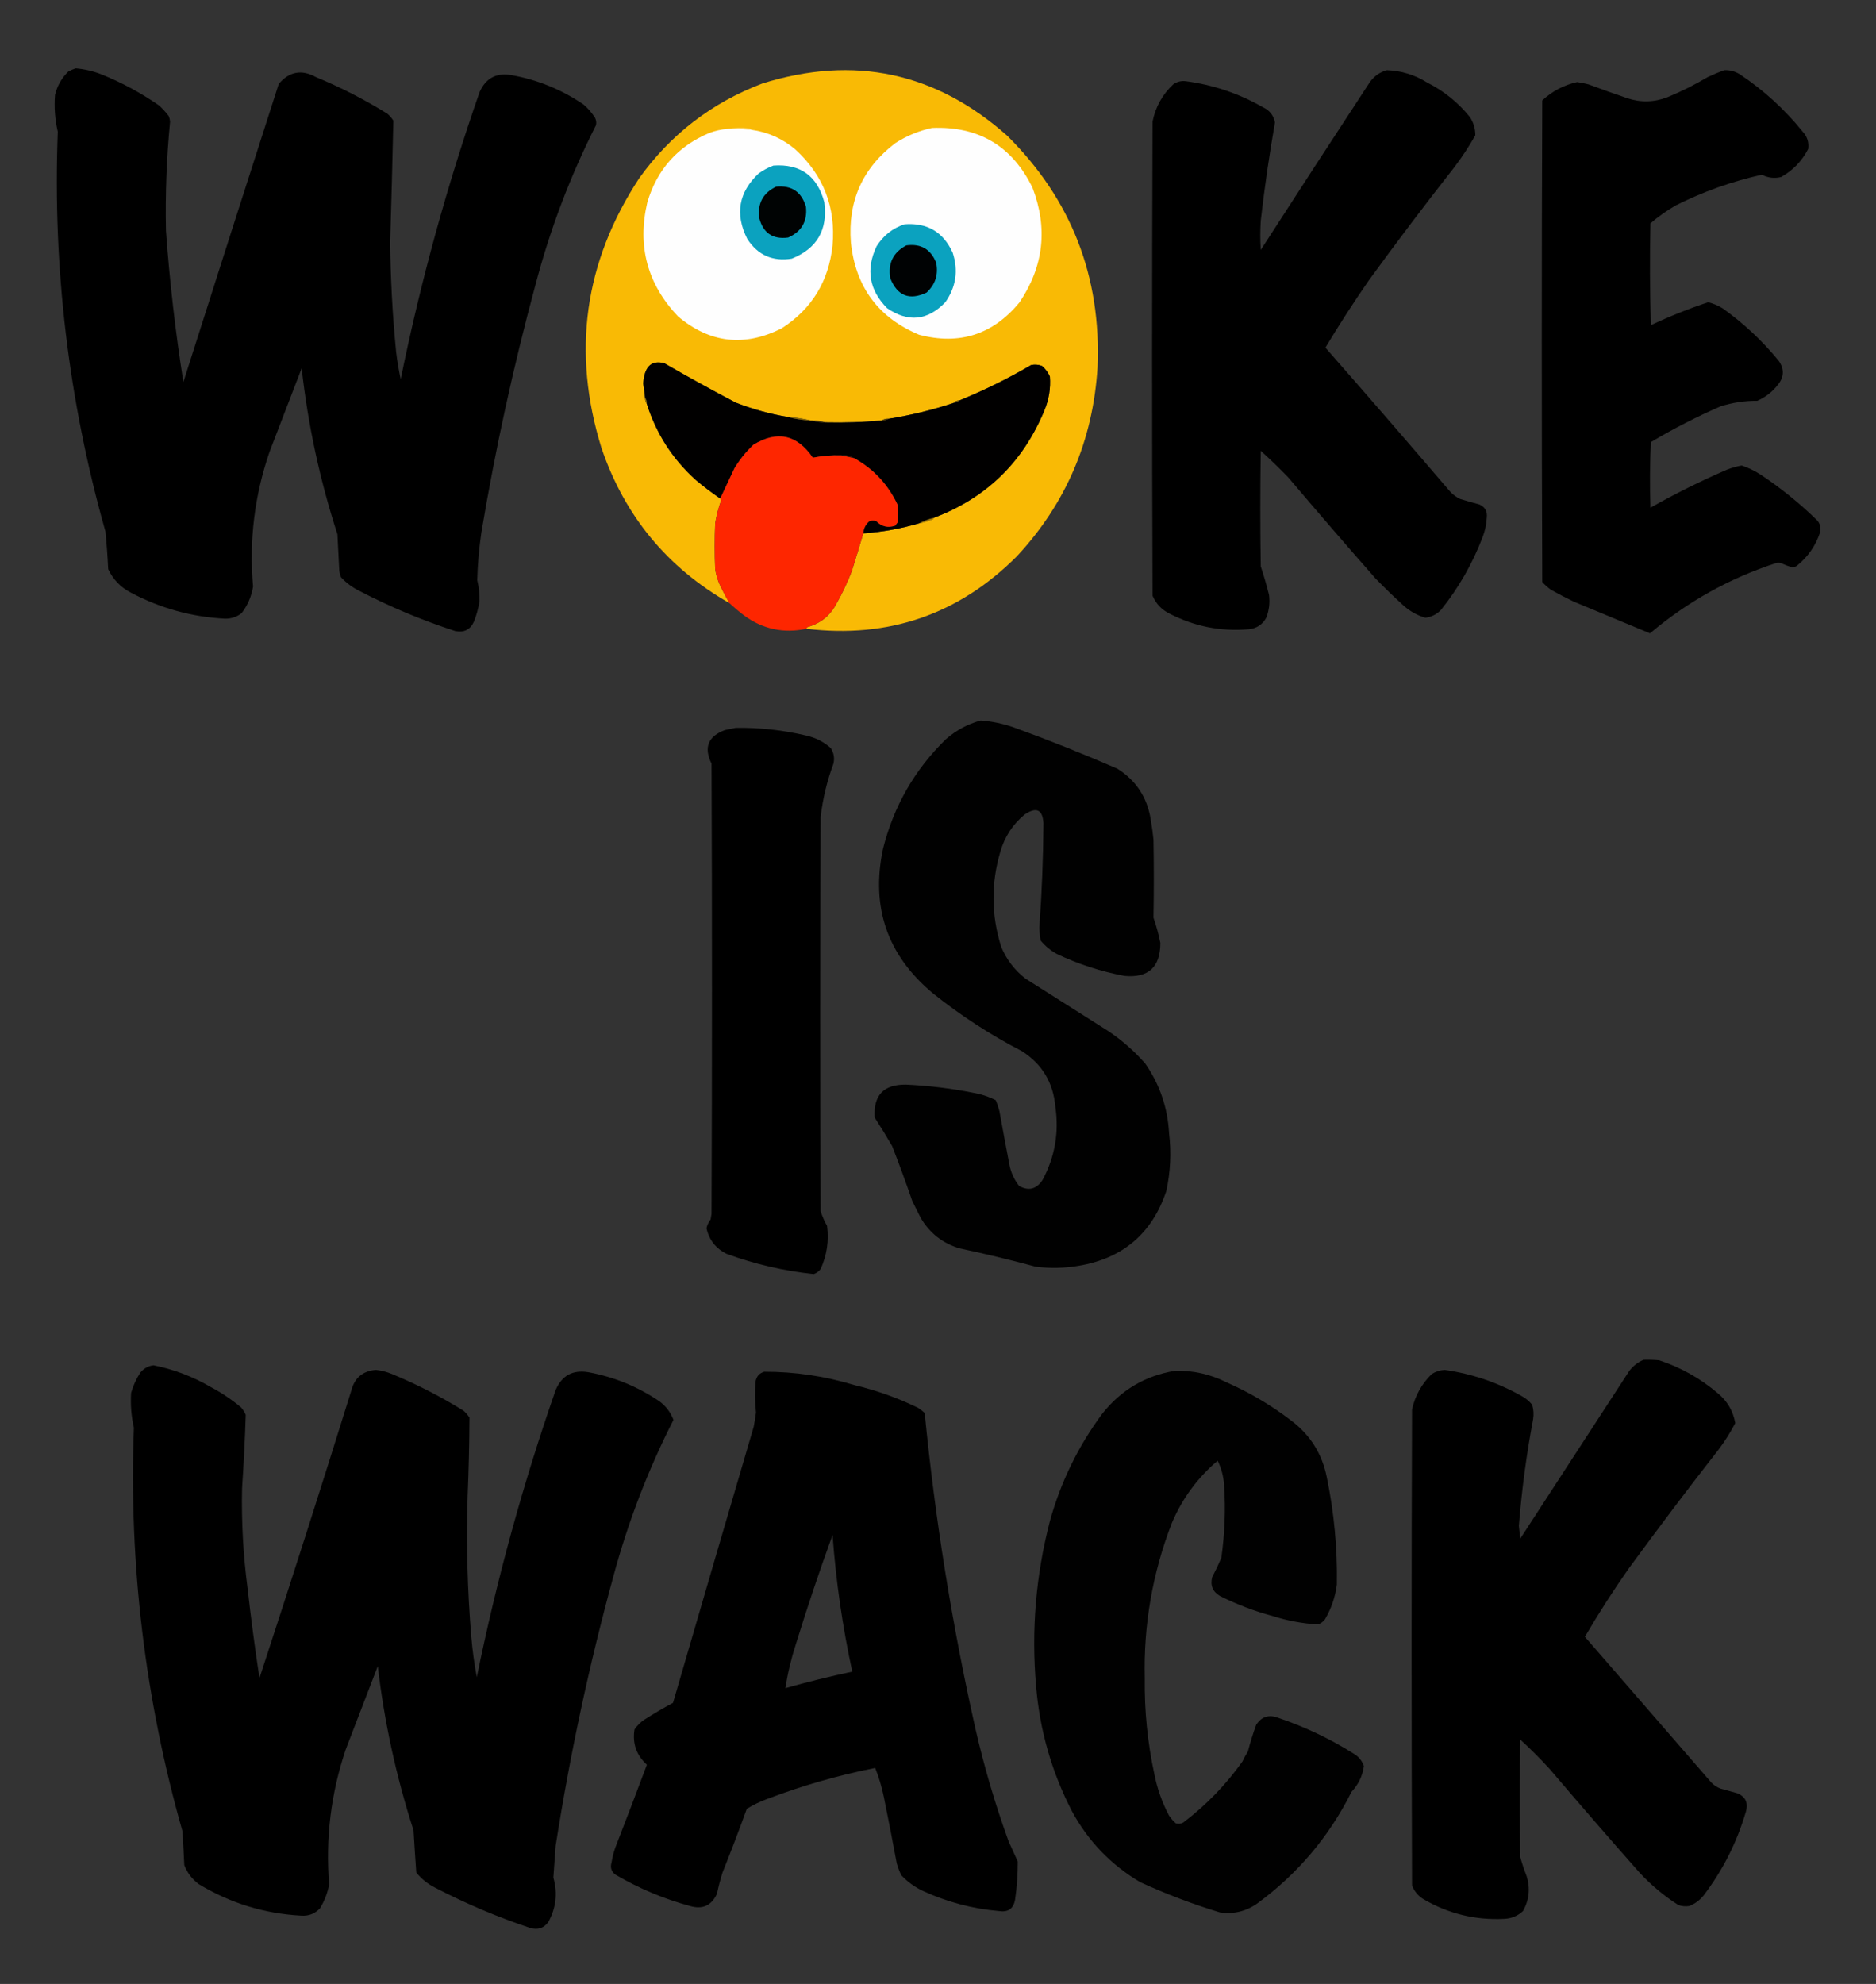
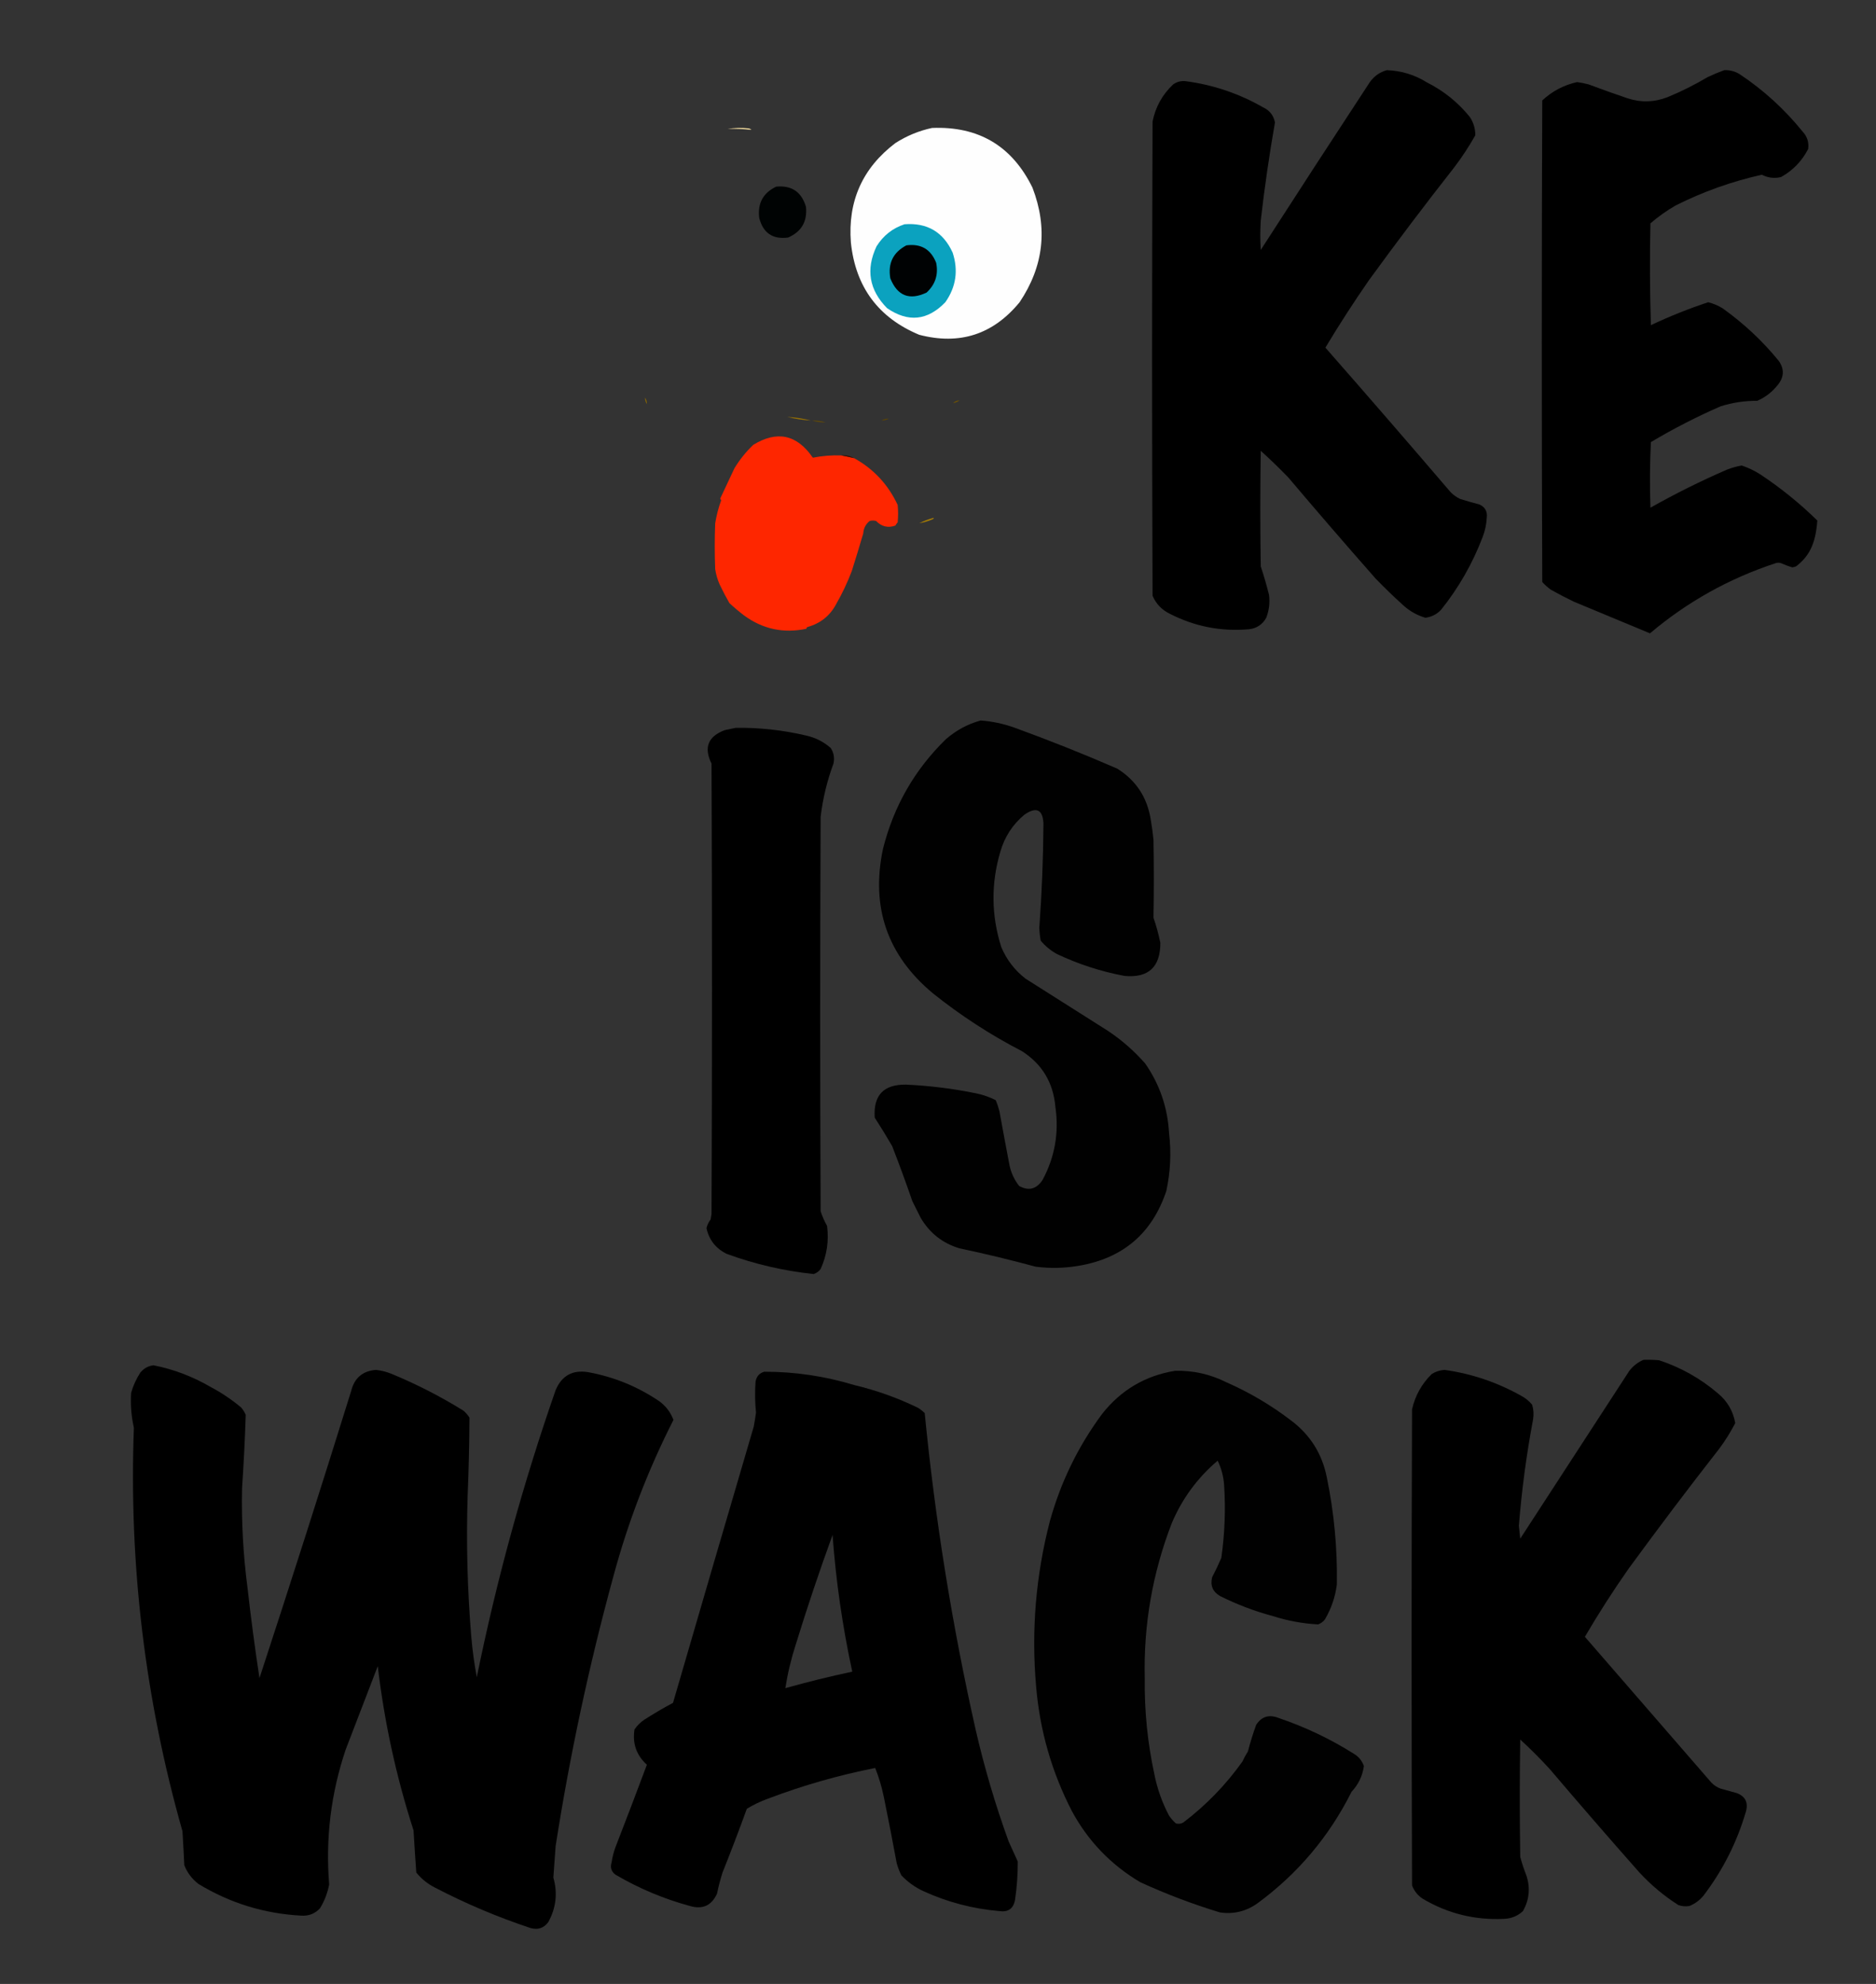
<svg xmlns="http://www.w3.org/2000/svg" version="1.1" width="2046px" height="2163px" style="shape-rendering:geometricPrecision; text-rendering:geometricPrecision; image-rendering:optimizeQuality; fill-rule:evenodd; clip-rule:evenodd">
  <rect width="100%" height="100%" fill="#333333" stroke="none" />
  <g>
-     <path style="opacity:0.991" fill="#000000" d="M 82.5,74.5 C 92.127,75.318 101.46,77.485 110.5,81C 132.872,90.016 153.872,101.349 173.5,115C 177.341,118.508 180.841,122.341 184,126.5C 184.808,128.423 185.308,130.423 185.5,132.5C 181.672,172.081 180.172,211.748 181,251.5C 184.993,306.767 191.326,361.767 200,416.5C 234.473,308.083 269.139,199.75 304,91.5C 315.443,77.931 328.943,75.431 344.5,84C 371.658,95.245 397.658,108.578 422.5,124C 425.04,126.205 427.207,128.705 429,131.5C 428.011,175.83 426.845,220.163 425.5,264.5C 425.935,304.26 428.101,343.926 432,383.5C 433.205,393.61 434.872,403.61 437,413.5C 458.657,307.2 487.324,202.866 523,100.5C 529.834,84.998 541.668,78.831 558.5,82C 586.845,87.179 612.845,97.846 636.5,114C 641.415,118.244 645.581,123.077 649,128.5C 650.25,131.077 650.584,133.743 650,136.5C 621.877,192.096 599.877,250.096 584,310.5C 559.91,399.527 540.243,489.527 525,580.5C 522.448,597.748 520.948,615.081 520.5,632.5C 522.321,640.091 523.154,647.757 523,655.5C 521.757,663.054 519.757,670.388 517,677.5C 512.962,686.436 506.129,689.936 496.5,688C 460.303,676.265 425.303,661.599 391.5,644C 384.154,640.323 377.654,635.489 372,629.5C 370.908,626.956 370.241,624.289 370,621.5C 369.367,608.498 368.7,595.498 368,582.5C 348.867,523.503 335.867,463.17 329,401.5C 317.333,431.833 305.667,462.167 294,492.5C 277.572,540.257 271.572,589.257 276,639.5C 274.247,650.276 270.08,659.942 263.5,668.5C 258.261,672.583 252.261,674.583 245.5,674.5C 209.058,672.63 174.724,663.13 142.5,646C 131.456,640.235 123.289,631.735 118,620.5C 117.332,606.803 116.332,593.137 115,579.5C 74.716,436.949 57.383,291.616 63,143.5C 59.944,130.318 58.944,116.985 60,103.5C 62.388,93.551 67.222,85.051 74.5,78C 77.158,76.522 79.825,75.355 82.5,74.5 Z" />
-   </g>
+     </g>
  <g>
-     <path style="opacity:0.986" fill="#fbbb05" d="M 879.5,685.5 C 879.47,684.503 879.97,683.836 881,683.5C 894.919,679.578 905.253,671.244 912,658.5C 918.634,646.916 924.301,634.916 929,622.5C 933.332,608.828 937.498,595.162 941.5,581.5C 962.238,580.019 982.571,576.352 1002.5,570.5C 1007.65,569.595 1012.65,568.095 1017.5,566C 1018.06,565.617 1018.39,565.117 1018.5,564.5C 1075.49,543.015 1115.65,504.015 1139,447.5C 1143.98,435.623 1145.98,423.29 1145,410.5C 1143.02,406.044 1140.19,402.21 1136.5,399C 1132.63,397.48 1128.63,397.146 1124.5,398C 1099.46,412.684 1073.46,425.518 1046.5,436.5C 1043.65,436.552 1041.32,437.552 1039.5,439.5C 1016.65,447.045 993.32,452.711 969.5,456.5C 966.505,456.294 963.838,456.96 961.5,458.5C 941.227,460.282 920.894,460.948 900.5,460.5C 895.731,459.111 890.731,458.444 885.5,458.5C 885.167,458.5 884.833,458.5 884.5,458.5C 876.091,456.322 867.424,454.989 858.5,454.5C 839.27,451.194 820.604,446.027 802.5,439C 776.147,425.16 750.147,410.827 724.5,396C 713.181,393.075 706.014,397.242 703,408.5C 702.241,411.626 701.741,414.793 701.5,418C 702.364,423.149 703.03,428.315 703.5,433.5C 703.41,436.152 704.076,438.485 705.5,440.5C 715.709,472.743 733.376,500.243 758.5,523C 767.201,530.337 776.201,537.17 785.5,543.5C 785.804,544.15 786.137,544.817 786.5,545.5C 783.553,553.623 781.386,561.956 780,570.5C 779.333,587.167 779.333,603.833 780,620.5C 780.892,626.4 782.558,632.067 785,637.5C 788.276,644.389 791.776,651.056 795.5,657.5C 727.691,618.849 681.191,562.516 656,488.5C 623.503,383.777 637.17,285.777 697,194.5C 731.314,146.542 776.147,112.042 831.5,91C 931.564,59.793 1020.56,78.793 1098.5,148C 1168.4,217.314 1201.23,301.481 1197,400.5C 1192.06,480.093 1162.73,548.76 1109,606.5C 1045.56,669.928 969.059,696.261 879.5,685.5 Z" />
-   </g>
+     </g>
  <g>
    <path style="opacity:0.99" fill="#000000" d="M 1512.5,76.5 C 1528.33,77.053 1542.99,81.553 1556.5,90C 1574.68,99.177 1590.18,111.677 1603,127.5C 1607.04,133.619 1609.04,140.286 1609,147.5C 1602.15,159.687 1594.48,171.354 1586,182.5C 1554.23,222.933 1523.23,263.933 1493,305.5C 1476.38,329.462 1460.55,353.962 1445.5,379C 1491.35,431.22 1536.85,483.72 1582,536.5C 1585.06,539.614 1588.56,542.114 1592.5,544C 1599.46,546.155 1606.46,548.155 1613.5,550C 1619.68,552.85 1622.34,557.683 1621.5,564.5C 1621.11,571.728 1619.61,578.728 1617,585.5C 1605.93,614.516 1590.76,641.016 1571.5,665C 1566.85,669.808 1561.18,672.642 1554.5,673.5C 1545.47,670.818 1537.47,666.318 1530.5,660C 1520.03,650.53 1509.86,640.697 1500,630.5C 1467.96,594.128 1436.29,557.462 1405,520.5C 1395.28,510.442 1385.28,500.776 1375,491.5C 1374.33,533.5 1374.33,575.5 1375,617.5C 1378.4,627.712 1381.4,638.045 1384,648.5C 1385.12,657.092 1384.12,665.426 1381,673.5C 1376.96,680.774 1370.79,684.941 1362.5,686C 1331.84,688.752 1302.84,683.085 1275.5,669C 1266.92,664.751 1260.75,658.251 1257,649.5C 1256.33,477.167 1256.33,304.833 1257,132.5C 1260.22,116.557 1267.72,103.057 1279.5,92C 1283.55,89.128 1288.05,87.962 1293,88.5C 1323.03,92.431 1351.2,101.931 1377.5,117C 1384.67,120.328 1389,125.828 1390.5,133.5C 1384.26,169.011 1379.09,204.678 1375,240.5C 1374.33,251.167 1374.33,261.833 1375,272.5C 1414.42,211.329 1454.08,150.329 1494,89.5C 1498.69,82.964 1504.86,78.631 1512.5,76.5 Z" />
  </g>
  <g>
-     <path style="opacity:0.99" fill="#000000" d="M 1880.5,76.5 C 1886.62,76.22 1892.28,77.72 1897.5,81C 1923.43,98.257 1946.26,119.09 1966,143.5C 1971.02,148.891 1973.02,155.225 1972,162.5C 1965.22,175.615 1955.39,185.781 1942.5,193C 1935.24,194.791 1928.24,193.958 1921.5,190.5C 1888.76,197.8 1857.43,208.967 1827.5,224C 1817.72,229.64 1808.55,236.14 1800,243.5C 1799.17,280.505 1799.33,317.505 1800.5,354.5C 1820.82,344.894 1841.65,336.561 1863,329.5C 1868.51,330.892 1873.68,333.059 1878.5,336C 1901.57,352.401 1922.07,371.567 1940,393.5C 1946.14,402.396 1945.81,411.063 1939,419.5C 1932.91,427.272 1925.41,433.106 1916.5,437C 1902.82,436.9 1889.49,438.9 1876.5,443C 1850.32,454.422 1824.99,467.422 1800.5,482C 1799.34,505.761 1799.17,529.594 1800,553.5C 1827.08,538.212 1854.91,524.379 1883.5,512C 1888.71,509.986 1894.04,508.486 1899.5,507.5C 1906.55,509.859 1913.22,513.025 1919.5,517C 1941.89,531.795 1962.72,548.628 1982,567.5C 1985.19,571.298 1986.19,575.632 1985,580.5C 1980.08,595.162 1971.58,607.329 1959.5,617C 1957.97,617.923 1956.3,618.423 1954.5,618.5C 1950.41,617.291 1946.41,615.791 1942.5,614C 1940.5,613.333 1938.5,613.333 1936.5,614C 1885.66,630.74 1839.99,656.24 1799.5,690.5C 1771.83,679 1744.17,667.5 1716.5,656C 1708.01,651.922 1699.68,647.588 1691.5,643C 1688.04,640.537 1684.87,637.704 1682,634.5C 1681.33,459.5 1681.33,284.5 1682,109.5C 1692.82,99.424 1705.48,92.757 1720,89.5C 1724.22,90.077 1728.38,90.91 1732.5,92C 1746.42,97.197 1760.42,102.197 1774.5,107C 1789.29,111.928 1803.96,111.594 1818.5,106C 1833.69,99.737 1848.36,92.403 1862.5,84C 1868.48,81.166 1874.48,78.666 1880.5,76.5 Z" />
+     <path style="opacity:0.99" fill="#000000" d="M 1880.5,76.5 C 1886.62,76.22 1892.28,77.72 1897.5,81C 1923.43,98.257 1946.26,119.09 1966,143.5C 1971.02,148.891 1973.02,155.225 1972,162.5C 1965.22,175.615 1955.39,185.781 1942.5,193C 1935.24,194.791 1928.24,193.958 1921.5,190.5C 1888.76,197.8 1857.43,208.967 1827.5,224C 1817.72,229.64 1808.55,236.14 1800,243.5C 1799.17,280.505 1799.33,317.505 1800.5,354.5C 1820.82,344.894 1841.65,336.561 1863,329.5C 1868.51,330.892 1873.68,333.059 1878.5,336C 1901.57,352.401 1922.07,371.567 1940,393.5C 1946.14,402.396 1945.81,411.063 1939,419.5C 1932.91,427.272 1925.41,433.106 1916.5,437C 1902.82,436.9 1889.49,438.9 1876.5,443C 1850.32,454.422 1824.99,467.422 1800.5,482C 1799.34,505.761 1799.17,529.594 1800,553.5C 1827.08,538.212 1854.91,524.379 1883.5,512C 1888.71,509.986 1894.04,508.486 1899.5,507.5C 1906.55,509.859 1913.22,513.025 1919.5,517C 1941.89,531.795 1962.72,548.628 1982,567.5C 1980.08,595.162 1971.58,607.329 1959.5,617C 1957.97,617.923 1956.3,618.423 1954.5,618.5C 1950.41,617.291 1946.41,615.791 1942.5,614C 1940.5,613.333 1938.5,613.333 1936.5,614C 1885.66,630.74 1839.99,656.24 1799.5,690.5C 1771.83,679 1744.17,667.5 1716.5,656C 1708.01,651.922 1699.68,647.588 1691.5,643C 1688.04,640.537 1684.87,637.704 1682,634.5C 1681.33,459.5 1681.33,284.5 1682,109.5C 1692.82,99.424 1705.48,92.757 1720,89.5C 1724.22,90.077 1728.38,90.91 1732.5,92C 1746.42,97.197 1760.42,102.197 1774.5,107C 1789.29,111.928 1803.96,111.594 1818.5,106C 1833.69,99.737 1848.36,92.403 1862.5,84C 1868.48,81.166 1874.48,78.666 1880.5,76.5 Z" />
  </g>
  <g>
    <path style="opacity:1" fill="#fee6a5" d="M 793.5,140.5 C 800.989,139.344 808.655,139.178 816.5,140C 817.737,140.232 818.737,140.732 819.5,141.5C 810.867,140.623 802.2,140.289 793.5,140.5 Z" />
  </g>
  <g>
-     <path style="opacity:1" fill="#fefefe" d="M 793.5,140.5 C 802.2,140.289 810.867,140.623 819.5,141.5C 837.588,144.045 853.588,151.211 867.5,163C 898.087,191.076 911.587,225.909 908,267.5C 903.838,306.693 885.338,336.859 852.5,358C 811.876,378.453 774.21,374.119 739.5,345C 705.966,309.719 694.799,268.219 706,220.5C 716.649,184.677 739.149,159.51 773.5,145C 779.966,142.566 786.633,141.066 793.5,140.5 Z" />
-   </g>
+     </g>
  <g>
    <path style="opacity:1" fill="#fefefe" d="M 1016.5,139.5 C 1067.24,137.445 1103.74,159.111 1126,204.5C 1142.99,248.638 1138.32,290.305 1112,329.5C 1083.14,364.667 1046.64,376.501 1002.5,365C 957.914,346.381 933.081,312.881 928,264.5C 924.478,219.388 940.645,183.222 976.5,156C 988.965,148.022 1002.3,142.522 1016.5,139.5 Z" />
  </g>
  <g>
-     <path style="opacity:1" fill="#0ba2bf" d="M 843.5,180.5 C 872.883,178.462 891.383,191.796 899,220.5C 902.958,250.449 891.124,270.949 863.5,282C 842.659,285.328 826.492,278.162 815,260.5C 801.372,233.428 805.539,209.594 827.5,189C 832.536,185.43 837.869,182.596 843.5,180.5 Z" />
-   </g>
+     </g>
  <g>
    <path style="opacity:1" fill="#000303" d="M 846.5,203.5 C 863.371,201.865 874.204,209.198 879,225.5C 880.608,241.457 874.108,252.624 859.5,259C 842.702,261.177 832.202,254.01 828,237.5C 826.082,221.664 832.249,210.33 846.5,203.5 Z" />
  </g>
  <g>
    <path style="opacity:1" fill="#0ba2bf" d="M 986.5,244.5 C 1011.27,242.633 1028.77,252.967 1039,275.5C 1045.32,294.861 1042.66,312.861 1031,329.5C 1011.63,349.574 990.461,351.741 967.5,336C 947.92,316.213 944.087,293.713 956,268.5C 963.386,256.752 973.553,248.752 986.5,244.5 Z" />
  </g>
  <g>
    <path style="opacity:1" fill="#000203" d="M 988.5,267.5 C 1004.36,265.385 1015.19,271.719 1021,286.5C 1023.58,299.369 1020.08,310.203 1010.5,319C 991.889,327.795 978.722,322.628 971,303.5C 968.173,287.192 974.006,275.192 988.5,267.5 Z" />
  </g>
  <g>
-     <path style="opacity:1" fill="#010000" d="M 858.5,454.5 C 866.909,456.678 875.576,458.011 884.5,458.5C 884.833,458.5 885.167,458.5 885.5,458.5C 890.269,459.889 895.269,460.556 900.5,460.5C 920.894,460.948 941.227,460.282 961.5,458.5C 964.428,458.435 967.095,457.768 969.5,456.5C 993.32,452.711 1016.65,447.045 1039.5,439.5C 1042.16,439.065 1044.49,438.065 1046.5,436.5C 1073.46,425.518 1099.46,412.684 1124.5,398C 1128.63,397.146 1132.63,397.48 1136.5,399C 1140.19,402.21 1143.02,406.044 1145,410.5C 1145.98,423.29 1143.98,435.623 1139,447.5C 1115.65,504.015 1075.49,543.015 1018.5,564.5C 1012.86,565.932 1007.53,567.932 1002.5,570.5C 982.571,576.352 962.238,580.019 941.5,581.5C 941.856,575.903 944.189,571.403 948.5,568C 950.833,567.333 953.167,567.333 955.5,568C 961.473,574.162 968.473,575.829 976.5,573C 977.211,571.745 978.044,570.579 979,569.5C 979.667,563.167 979.667,556.833 979,550.5C 968.58,528.224 952.747,511.224 931.5,499.5C 927.307,496.91 922.64,495.91 917.5,496.5C 907.001,496.156 896.668,496.989 886.5,499C 869.186,473.738 847.519,469.071 821.5,485C 813.528,492.633 806.695,501.133 801,510.5C 795.769,521.622 790.602,532.622 785.5,543.5C 776.201,537.17 767.201,530.337 758.5,523C 733.376,500.243 715.709,472.743 705.5,440.5C 705.59,437.848 704.924,435.515 703.5,433.5C 703.03,428.315 702.364,423.149 701.5,418C 701.741,414.793 702.241,411.626 703,408.5C 706.014,397.242 713.181,393.075 724.5,396C 750.147,410.827 776.147,425.16 802.5,439C 820.604,446.027 839.27,451.194 858.5,454.5 Z" />
-   </g>
+     </g>
  <g>
    <path style="opacity:1" fill="#6e5203" d="M 1046.5,436.5 C 1044.49,438.065 1042.16,439.065 1039.5,439.5C 1041.32,437.552 1043.65,436.552 1046.5,436.5 Z" />
  </g>
  <g>
    <path style="opacity:1" fill="#856403" d="M 703.5,433.5 C 704.924,435.515 705.59,437.848 705.5,440.5C 704.076,438.485 703.41,436.152 703.5,433.5 Z" />
  </g>
  <g>
    <path style="opacity:1" fill="#967003" d="M 858.5,454.5 C 867.424,454.989 876.091,456.322 884.5,458.5C 875.576,458.011 866.909,456.678 858.5,454.5 Z" />
  </g>
  <g>
    <path style="opacity:1" fill="#5c4504" d="M 969.5,456.5 C 967.095,457.768 964.428,458.435 961.5,458.5C 963.838,456.96 966.505,456.294 969.5,456.5 Z" />
  </g>
  <g>
    <path style="opacity:1" fill="#654b03" d="M 885.5,458.5 C 890.731,458.444 895.731,459.111 900.5,460.5C 895.269,460.556 890.269,459.889 885.5,458.5 Z" />
  </g>
  <g>
    <path style="opacity:0.997" fill="#fe2600" d="M 917.5,496.5 C 922.1,497.334 926.766,498.334 931.5,499.5C 952.747,511.224 968.58,528.224 979,550.5C 979.667,556.833 979.667,563.167 979,569.5C 978.044,570.579 977.211,571.745 976.5,573C 968.473,575.829 961.473,574.162 955.5,568C 953.167,567.333 950.833,567.333 948.5,568C 944.189,571.403 941.856,575.903 941.5,581.5C 937.498,595.162 933.332,608.828 929,622.5C 924.301,634.916 918.634,646.916 912,658.5C 905.253,671.244 894.919,679.578 881,683.5C 879.97,683.836 879.47,684.503 879.5,685.5C 854.609,690.775 831.942,685.942 811.5,671C 805.87,666.709 800.537,662.209 795.5,657.5C 791.776,651.056 788.276,644.389 785,637.5C 782.558,632.067 780.892,626.4 780,620.5C 779.333,603.833 779.333,587.167 780,570.5C 781.386,561.956 783.553,553.623 786.5,545.5C 786.137,544.817 785.804,544.15 785.5,543.5C 790.602,532.622 795.769,521.622 801,510.5C 806.695,501.133 813.528,492.633 821.5,485C 847.519,469.071 869.186,473.738 886.5,499C 896.668,496.989 907.001,496.156 917.5,496.5 Z" />
  </g>
  <g>
    <path style="opacity:1" fill="#3c0d01" d="M 917.5,496.5 C 922.64,495.91 927.307,496.91 931.5,499.5C 926.766,498.334 922.1,497.334 917.5,496.5 Z" />
  </g>
  <g>
    <path style="opacity:1" fill="#a87d03" d="M 1018.5,564.5 C 1018.39,565.117 1018.06,565.617 1017.5,566C 1012.65,568.095 1007.65,569.595 1002.5,570.5C 1007.53,567.932 1012.86,565.932 1018.5,564.5 Z" />
  </g>
  <g>
    <path style="opacity:0.987" fill="#000000" d="M 1069.5,785.5 C 1081.82,786.412 1093.82,788.912 1105.5,793C 1143.64,806.825 1181.31,821.825 1218.5,838C 1239.03,850.879 1251.2,869.379 1255,893.5C 1256.28,900.795 1257.28,908.128 1258,915.5C 1258.51,943.843 1258.51,972.177 1258,1000.5C 1261.12,1009.51 1263.62,1018.68 1265.5,1028C 1265.49,1054.36 1252.49,1066.36 1226.5,1064C 1200.79,1059.21 1176.12,1051.21 1152.5,1040C 1145.74,1036.24 1139.91,1031.41 1135,1025.5C 1134.17,1020.87 1133.67,1016.2 1133.5,1011.5C 1136.27,973.539 1137.77,935.539 1138,897.5C 1137.13,882.539 1130.3,879.372 1117.5,888C 1104.55,898.705 1095.72,912.205 1091,928.5C 1080.71,963.295 1081.04,997.962 1092,1032.5C 1097.83,1046.33 1106.66,1057.83 1118.5,1067C 1148.5,1086 1178.5,1105 1208.5,1124C 1223.53,1134.03 1237.03,1145.86 1249,1159.5C 1264.8,1182.24 1273.47,1207.58 1275,1235.5C 1277.52,1256.68 1276.52,1277.68 1272,1298.5C 1256.54,1344.67 1224.71,1371.84 1176.5,1380C 1160.87,1382.68 1145.2,1383.01 1129.5,1381C 1102.03,1373.55 1074.36,1366.88 1046.5,1361C 1027.95,1355.45 1013.78,1344.28 1004,1327.5C 1001,1321.5 998,1315.5 995,1309.5C 988.06,1289.35 980.727,1269.35 973,1249.5C 966.918,1239 960.584,1228.67 954,1218.5C 952.312,1194.19 963.645,1182.19 988,1182.5C 1013.75,1183.66 1039.25,1186.82 1064.5,1192C 1072.04,1193.51 1079.2,1196.01 1086,1199.5C 1087.64,1203.39 1088.97,1207.39 1090,1211.5C 1093.56,1231.19 1097.23,1250.85 1101,1270.5C 1102.78,1278.85 1106.28,1286.35 1111.5,1293C 1121.85,1298.67 1130.35,1296.5 1137,1286.5C 1150.47,1261.46 1155.13,1234.8 1151,1206.5C 1148.65,1180.2 1136.48,1160.03 1114.5,1146C 1080.01,1128.15 1047.68,1107.15 1017.5,1083C 967.744,1041.61 949.577,989.112 963,925.5C 974.629,879.055 997.463,839.221 1031.5,806C 1042.64,796.263 1055.31,789.429 1069.5,785.5 Z" />
  </g>
  <g>
    <path style="opacity:0.992" fill="#000000" d="M 802.5,793.5 C 828.527,793.169 854.194,796.003 879.5,802C 889.525,804.262 898.358,808.762 906,815.5C 909.354,820.666 910.354,826.332 909,832.5C 902.046,851.264 897.38,870.598 895,890.5C 894.333,1033.83 894.333,1177.17 895,1320.5C 896.778,1326.06 899.111,1331.39 902,1336.5C 904.135,1352.89 901.802,1368.55 895,1383.5C 893.039,1386.14 890.539,1387.97 887.5,1389C 854.979,1385.62 823.313,1378.29 792.5,1367C 780.653,1361.16 773.32,1351.83 770.5,1339C 771.334,1335.5 772.834,1332.33 775,1329.5C 775.333,1327.5 775.667,1325.5 776,1323.5C 776.667,1159.83 776.667,996.167 776,832.5C 767.336,814.992 772.169,802.826 790.5,796C 794.637,795.161 798.637,794.327 802.5,793.5 Z" />
  </g>
  <g>
    <path style="opacity:0.991" fill="#000000" d="M 1792.5,1482.5 C 1798.18,1482.33 1803.84,1482.5 1809.5,1483C 1833.26,1490.88 1854.6,1502.88 1873.5,1519C 1883.84,1527.53 1890.18,1538.36 1892.5,1551.5C 1887.43,1561.3 1881.6,1570.64 1875,1579.5C 1841.27,1622.63 1808.27,1666.3 1776,1710.5C 1759.18,1734.5 1743.35,1759.16 1728.5,1784.5C 1774.5,1837.5 1820.5,1890.5 1866.5,1943.5C 1869.32,1946.41 1872.65,1948.58 1876.5,1950C 1882.5,1951.67 1888.5,1953.33 1894.5,1955C 1903.78,1958.77 1906.94,1965.6 1904,1975.5C 1894.21,2008.75 1878.87,2039.09 1858,2066.5C 1853.81,2071.67 1848.65,2075.51 1842.5,2078C 1838.43,2078.66 1834.43,2078.32 1830.5,2077C 1814.87,2067.05 1800.71,2055.22 1788,2041.5C 1754.96,2004.13 1722.29,1966.46 1690,1928.5C 1679.77,1917.36 1669.11,1906.69 1658,1896.5C 1657.33,1939.17 1657.33,1981.83 1658,2024.5C 1659.93,2031.64 1662.27,2038.64 1665,2045.5C 1669.09,2058.8 1667.75,2071.47 1661,2083.5C 1655.27,2088.86 1648.44,2091.69 1640.5,2092C 1608.55,2093.6 1578.88,2086.26 1551.5,2070C 1546.11,2066.39 1542.28,2061.56 1540,2055.5C 1539.33,1882.5 1539.33,1709.5 1540,1536.5C 1543.41,1521.51 1550.58,1508.67 1561.5,1498C 1565.78,1495.31 1570.44,1493.81 1575.5,1493.5C 1605.31,1497.71 1633.31,1507.21 1659.5,1522C 1663.92,1524.41 1667.75,1527.58 1671,1531.5C 1672.56,1536.72 1672.9,1542.05 1672,1547.5C 1664.77,1585.9 1659.6,1624.57 1656.5,1663.5C 1657.07,1668.16 1657.57,1672.83 1658,1677.5C 1697.67,1616.5 1737.33,1555.5 1777,1494.5C 1781.23,1489.08 1786.4,1485.08 1792.5,1482.5 Z" />
  </g>
  <g>
    <path style="opacity:0.991" fill="#000000" d="M 167.5,1488.5 C 189.418,1492.86 210.084,1500.7 229.5,1512C 241.485,1518.32 252.651,1525.82 263,1534.5C 265.062,1536.9 266.729,1539.57 268,1542.5C 267.143,1569.17 265.809,1595.84 264,1622.5C 263.23,1658.98 265.23,1695.31 270,1731.5C 273.679,1764.25 278.012,1796.92 283,1829.5C 317.096,1725.46 350.43,1621.13 383,1516.5C 386.491,1502.34 395.491,1494.67 410,1493.5C 416.026,1494.17 421.859,1495.67 427.5,1498C 454.658,1509.24 480.658,1522.58 505.5,1538C 508.04,1540.2 510.207,1542.7 512,1545.5C 511.859,1574.17 511.192,1602.84 510,1631.5C 508.431,1682.58 509.764,1733.58 514,1784.5C 515.253,1799.27 517.253,1813.94 520,1828.5C 541.657,1722.2 570.324,1617.87 606,1515.5C 612.697,1499.73 624.53,1493.23 641.5,1496C 669.851,1501.18 695.851,1511.85 719.5,1528C 726.453,1533.27 731.453,1539.94 734.5,1548C 706.772,1602.51 684.938,1659.34 669,1718.5C 642.503,1815.32 621.503,1913.32 606,2012.5C 605.097,2024.05 604.263,2035.55 603.5,2047C 608.333,2063.86 606.499,2080.03 598,2095.5C 593.084,2102.14 586.584,2104.3 578.5,2102C 542.699,2090.1 508.033,2075.44 474.5,2058C 466.461,2053.96 459.628,2048.46 454,2041.5C 452.913,2026.17 451.913,2010.84 451,1995.5C 432.152,1937.11 419.152,1877.44 412,1816.5C 400.333,1846.83 388.667,1877.17 377,1907.5C 360.926,1955.23 354.926,2004.23 359,2054.5C 357.233,2063.81 353.9,2072.47 349,2080.5C 343.512,2086.39 336.679,2089.06 328.5,2088.5C 288.204,2086.34 250.87,2074.84 216.5,2054C 209.384,2048.56 204.217,2041.73 201,2033.5C 200.433,2021.16 199.766,2008.83 199,1996.5C 158.167,1852.67 140.5,1706 146,1556.5C 143.183,1543.97 142.183,1531.3 143,1518.5C 145.254,1510.66 148.587,1503.33 153,1496.5C 156.864,1491.82 161.698,1489.16 167.5,1488.5 Z" />
  </g>
  <g>
    <path style="opacity:0.988" fill="#000000" d="M 1281.5,1494.5 C 1301.19,1494.01 1319.86,1498.17 1337.5,1507C 1362.98,1518.23 1386.65,1532.23 1408.5,1549C 1429.08,1564.6 1441.92,1585.1 1447,1610.5C 1454.99,1649.1 1458.66,1688.1 1458,1727.5C 1456.25,1741.09 1451.91,1753.76 1445,1765.5C 1443.06,1768.11 1440.56,1769.94 1437.5,1771C 1420.84,1770.09 1404.5,1767.09 1388.5,1762C 1368.4,1756.63 1349.07,1749.3 1330.5,1740C 1322.59,1735.33 1319.75,1728.5 1322,1719.5C 1325.61,1712.62 1328.94,1705.62 1332,1698.5C 1335.78,1671.92 1336.78,1645.26 1335,1618.5C 1334.3,1609.33 1331.97,1600.67 1328,1592.5C 1305.99,1611.18 1289.32,1633.85 1278,1660.5C 1256.93,1715 1247.09,1771.5 1248.5,1830C 1248.05,1865.24 1251.55,1900.07 1259,1934.5C 1262.15,1950.29 1267.49,1965.29 1275,1979.5C 1277.13,1982.63 1279.63,1985.46 1282.5,1988C 1285.3,1988.75 1287.97,1988.42 1290.5,1987C 1315.41,1968.09 1336.91,1945.92 1355,1920.5C 1356.75,1916.67 1358.75,1913.01 1361,1909.5C 1363.54,1899.68 1366.54,1890.02 1370,1880.5C 1375.91,1871.38 1384.08,1868.88 1394.5,1873C 1423.41,1882.79 1450.75,1895.79 1476.5,1912C 1481.84,1915.17 1485.5,1919.67 1487.5,1925.5C 1485.93,1936.3 1481.43,1945.63 1474,1953.5C 1449.62,2002.21 1415.46,2042.71 1371.5,2075C 1359.1,2083.85 1345.44,2087.18 1330.5,2085C 1300.72,2075.96 1271.72,2064.96 1243.5,2052C 1211.52,2033.02 1186.68,2007.18 1169,1974.5C 1146.99,1931.79 1133.99,1886.46 1130,1838.5C 1124.66,1777.64 1129.66,1717.64 1145,1658.5C 1156.84,1615.83 1175.84,1576.83 1202,1541.5C 1222.48,1515.49 1248.98,1499.82 1281.5,1494.5 Z" />
  </g>
  <g>
    <path style="opacity:0.99" fill="#000000" d="M 833.5,1495.5 C 866.862,1495.47 899.528,1500.3 931.5,1510C 955.776,1515.76 979.11,1524.09 1001.5,1535C 1003.98,1536.64 1006.31,1538.48 1008.5,1540.5C 1019.86,1656.64 1038.36,1771.64 1064,1885.5C 1073.52,1926.92 1085.52,1967.58 1100,2007.5C 1103.33,2014.83 1106.67,2022.17 1110,2029.5C 1110.06,2043.56 1109.06,2057.56 1107,2071.5C 1105.14,2081.03 1099.31,2085.03 1089.5,2083.5C 1060.95,2081.03 1033.61,2073.86 1007.5,2062C 998.189,2057.76 990.022,2051.93 983,2044.5C 980.941,2040.32 979.274,2035.99 978,2031.5C 973.549,2007.46 968.882,1983.46 964,1959.5C 961.752,1948.5 958.585,1937.83 954.5,1927.5C 914.575,1935.4 875.575,1946.56 837.5,1961C 829.455,1963.9 821.788,1967.57 814.5,1972C 806.064,1995.31 797.231,2018.47 788,2041.5C 785.62,2049.06 783.62,2056.73 782,2064.5C 776.12,2077.52 766.286,2082.02 752.5,2078C 723.974,2070.24 696.974,2058.9 671.5,2044C 666.782,2040.66 665.282,2036.16 667,2030.5C 667.826,2025.04 669.159,2019.7 671,2014.5C 682.701,1984.39 694.201,1954.23 705.5,1924C 694.074,1913.64 689.574,1900.8 692,1885.5C 694.833,1881.33 698.333,1877.83 702.5,1875C 712.74,1868.43 723.24,1862.27 734,1856.5C 763.178,1756.12 792.511,1655.79 822,1555.5C 822.997,1550.36 823.831,1545.19 824.5,1540C 823.366,1528.87 823.199,1517.7 824,1506.5C 824.913,1500.76 828.08,1497.09 833.5,1495.5 Z M 856.5,1840.5 C 859.07,1824.22 862.904,1808.22 868,1792.5C 880.342,1752.47 893.675,1712.81 908,1673.5C 911.668,1723.68 918.835,1773.34 929.5,1822.5C 904.962,1827.72 880.628,1833.72 856.5,1840.5 Z" />
  </g>
</svg>